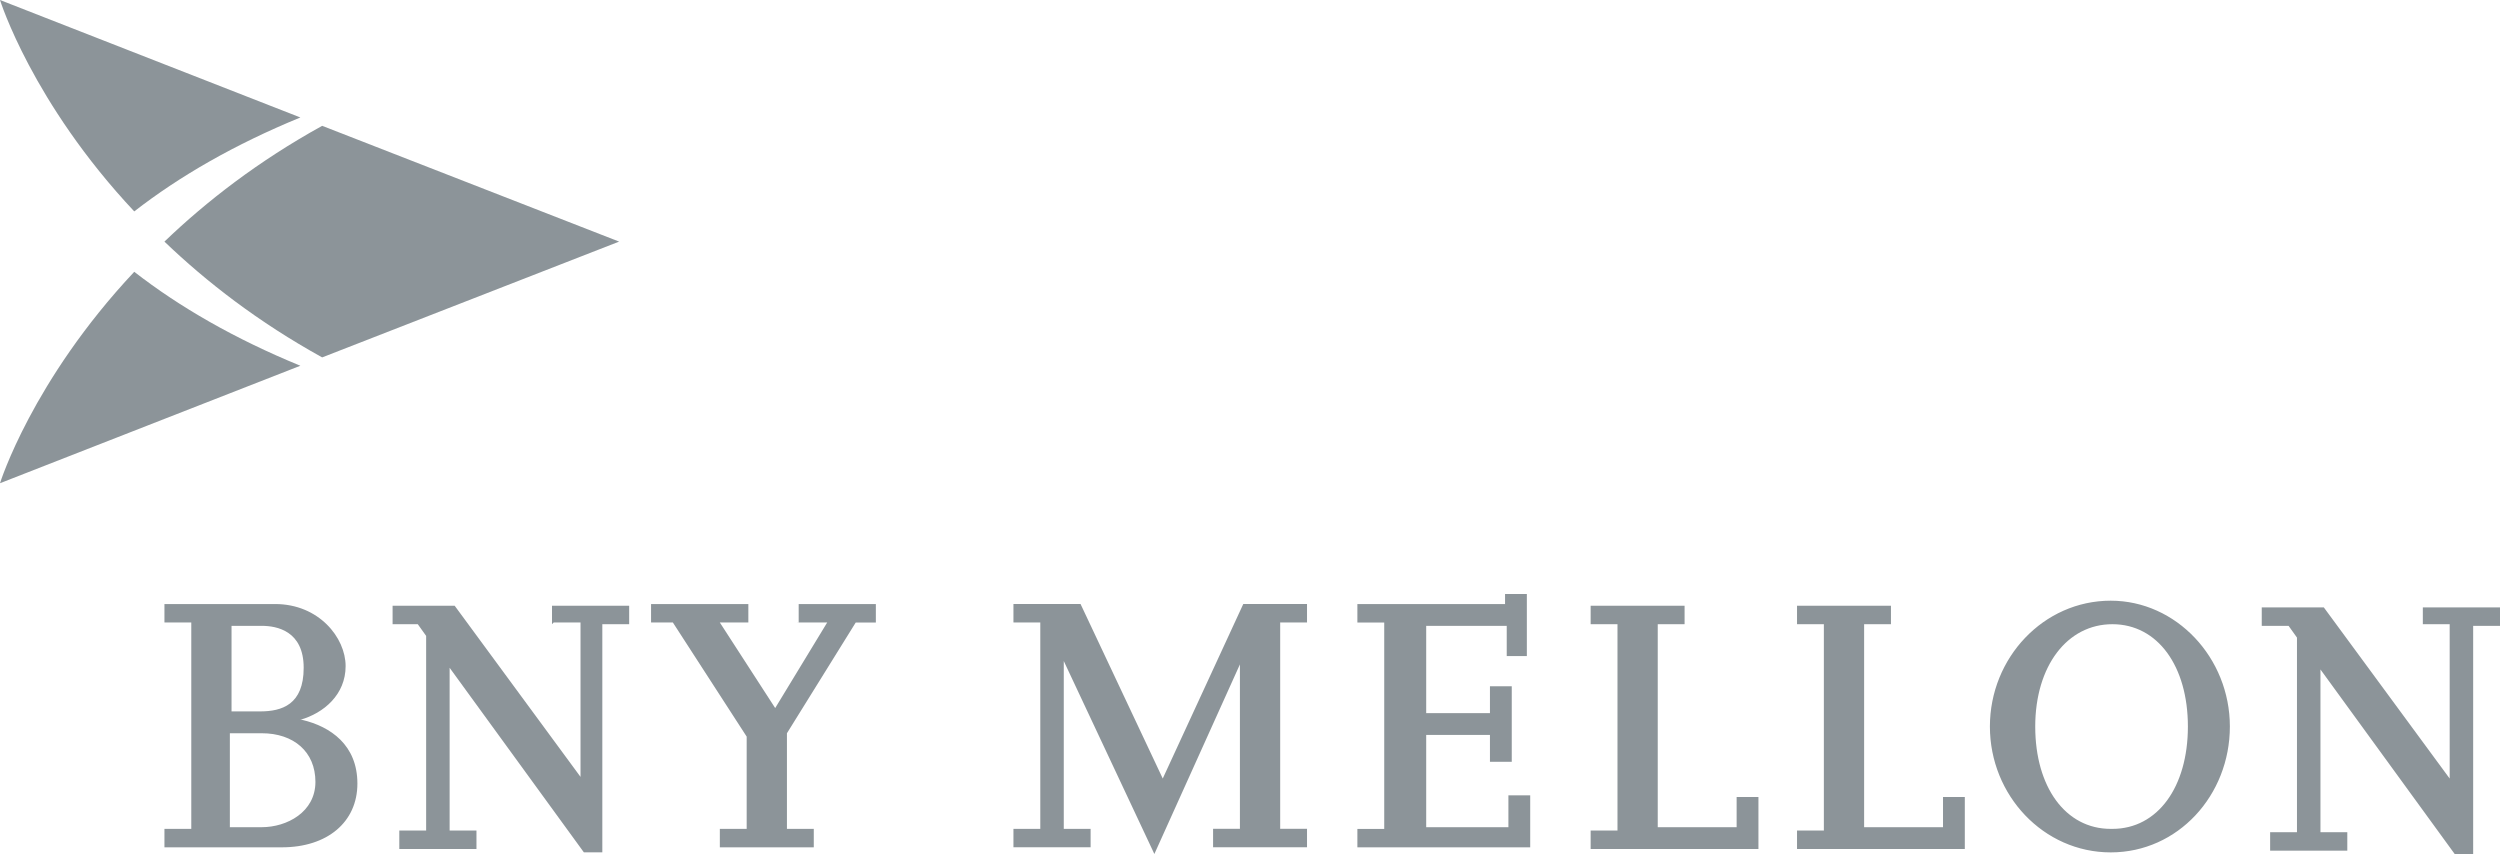
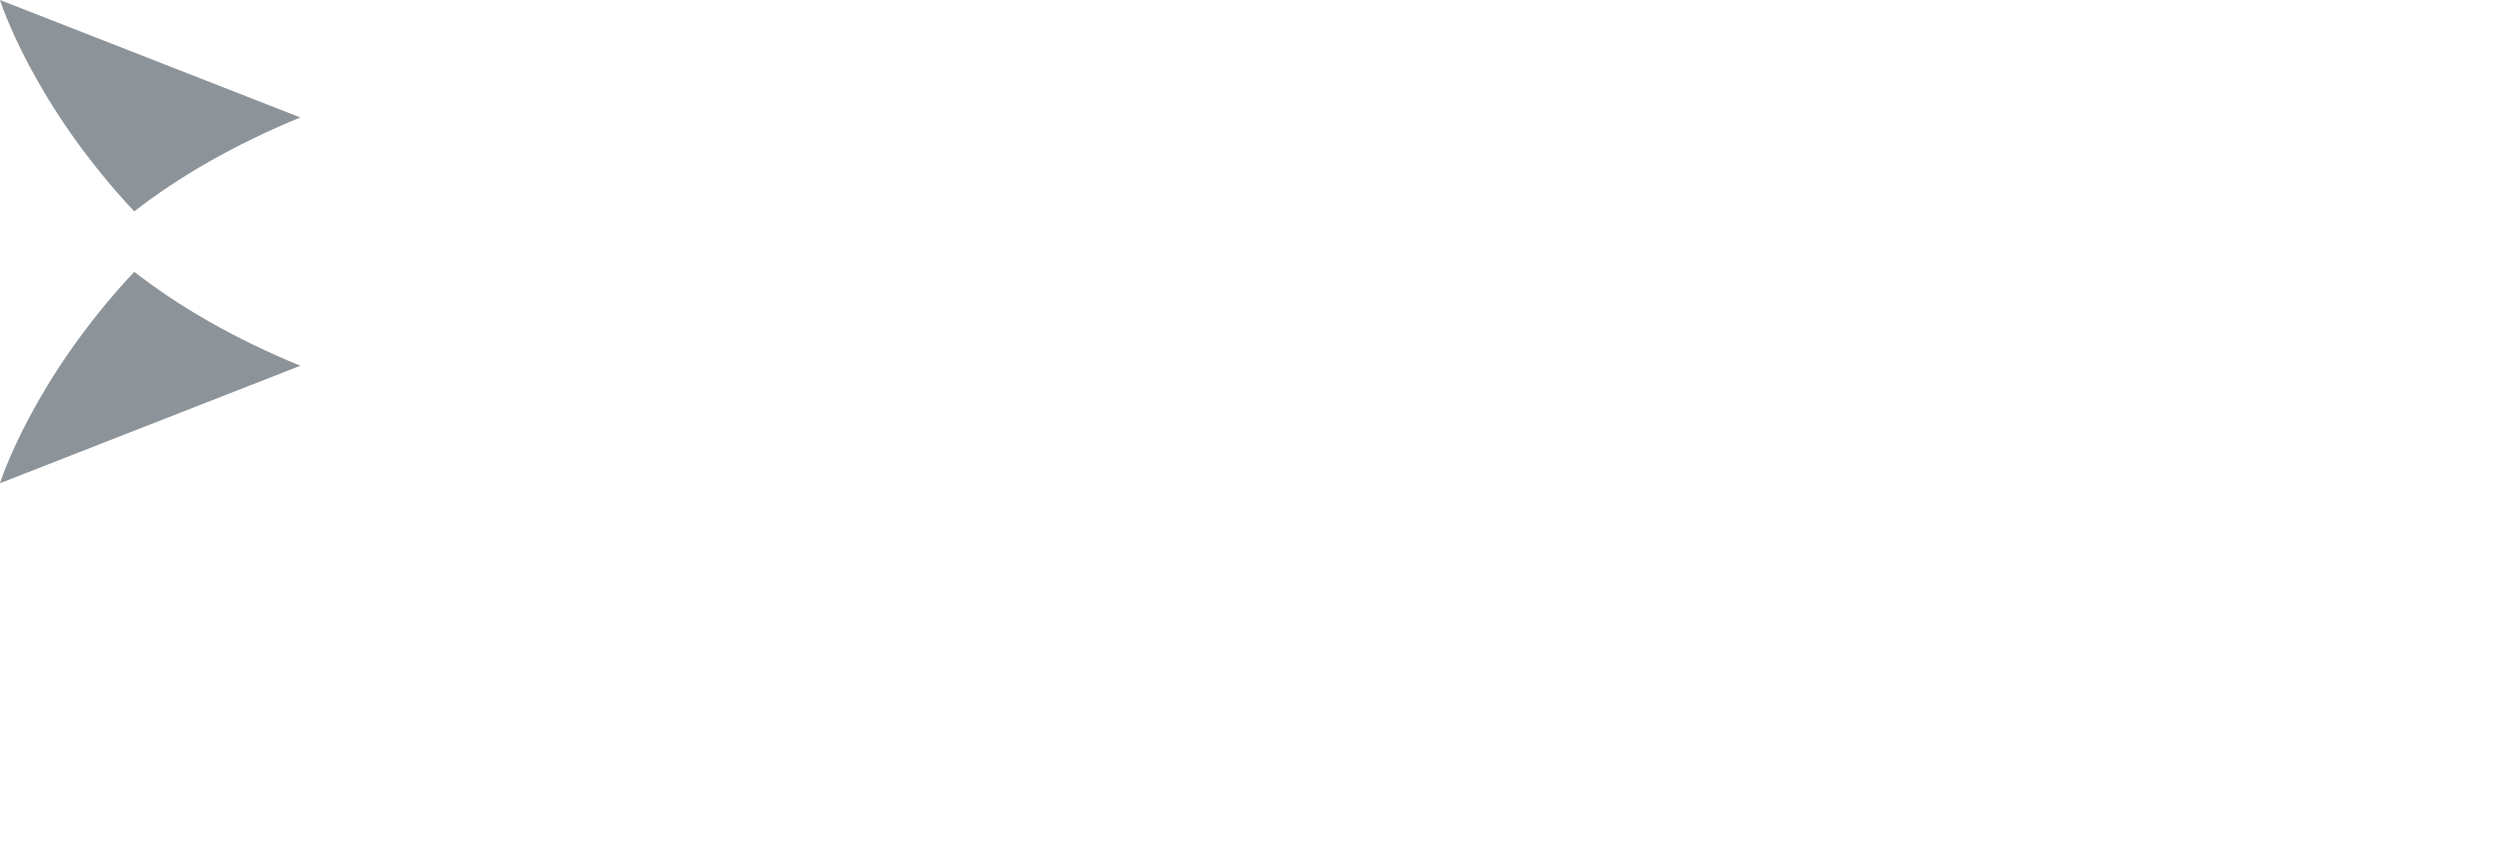
<svg xmlns="http://www.w3.org/2000/svg" id="katman_1" data-name="katman 1" viewBox="0 0 640.81 218.91">
  <defs>
    <style>
      .cls-1 {
        fill: #1a2a33;
        stroke-width: 0px;
      }

      .cls-2 {
        isolation: isolate;
        opacity: .5;
      }
    </style>
  </defs>
  <g id="svg2" class="cls-2">
    <g id="layer1">
      <g id="g2993">
        <g id="g3347">
          <g id="g3349">
            <g id="g3355">
-               <path id="path3357" class="cls-1" d="M158.7,61.93l-76.12-29.68c-16.34,9.03-29.68,19.35-40.43,29.68,10.75,10.32,24.08,20.64,40.43,29.68l76.12-29.68Z" />
-             </g>
+               </g>
            <g id="g3359">
              <path id="path3361" class="cls-1" d="M0,0s8.17,26.23,34.41,54.19c11.61-9.03,25.8-17.2,42.58-24.08L0,0Z" />
            </g>
            <g id="g3363">
              <path id="path3365" class="cls-1" d="M0,123.86s8.17-26.23,34.41-54.19c11.61,9.03,25.8,17.2,42.58,24.08L0,123.86Z" />
            </g>
            <g id="g3367">
-               <path id="path3369" class="cls-1" d="M387.07,212.03h-21.5v-23.65h16.34v6.88h5.59v-19.35h-5.59v6.88h-16.34v-22.36h20.64v7.74h5.16v-15.91h-5.59v2.58h-37.85v4.73h6.88v52.9h-6.88v4.73h44.3v-13.33h-5.59v8.17h.43ZM621.03,155.26v4.73h6.88v39.57l-32.26-43.87h-15.91v4.73h6.88l2.15,3.01v49.89h-6.88v4.73h19.78v-4.73h-6.88v-41.72l34.41,47.31h4.73v-58.49h6.88v-4.73h-19.78v-.43ZM541.03,153.97c-17.2,0-30.97,14.62-30.97,32.26s13.76,32.26,30.97,32.26,30.54-14.62,30.54-32.26-13.76-32.26-30.54-32.26M541.03,212.46c-11.61,0-19.35-10.75-19.35-26.23s8.17-26.23,19.78-26.23,19.35,10.75,19.35,26.23-7.74,26.23-19.35,26.23M298.04,199.55l-21.07-44.73h-17.2v4.73h6.88v52.9h-6.88v4.73h19.78v-4.73h-6.88v-43.01l23.22,49.46,21.93-48.6v42.15h-6.88v4.73h24.08v-4.73h-6.88v-52.9h6.88v-4.73h-16.34s-20.64,44.73-20.64,44.73ZM445.13,212.03h-20.21v-52.04h6.88v-4.73h-24.08v4.73h6.88v52.9h-6.88v4.73h43.01v-13.33h-5.59v8.17-.43ZM498.46,212.03h-20.64v-52.04h6.88v-4.73h-24.08v4.73h6.88v52.9h-6.88v4.73h43.01v-13.33h-5.59v8.17l.43-.43ZM204.29,159.56h7.74l-13.33,21.93-14.19-21.93h7.31v-4.73h-24.94v4.73h5.59l18.92,29.25v23.65h-6.88v4.73h24.08v-4.73h-6.88v-24.51l17.63-28.38h5.16v-4.73h-19.78v4.73h-.43ZM76.98,184.5c6.02-1.72,11.61-6.45,11.61-13.76s-6.88-15.91-18.06-15.91h-28.38v4.73h6.88v52.9h-6.88v4.73h30.11c11.61,0,19.35-6.45,19.35-16.34s-6.88-14.62-14.19-16.34M59.35,160.42h7.74c3.87,0,10.75,1.29,10.75,10.75s-5.59,11.18-11.18,11.18h-7.31v-21.93ZM67.09,212.03h-8.17v-24.08h8.17c8.17,0,13.76,4.73,13.76,12.47s-7.31,11.61-13.76,11.61M141.92,159.56h6.88v39.57l-32.26-43.87h-15.91v4.73h6.45l2.15,3.01v49.89h-6.88v4.73h19.78v-4.73h-6.88v-41.72l34.41,47.31h4.73v-58.49h6.88v-4.73h-19.78v4.73l.43-.43Z" />
-             </g>
+               </g>
          </g>
        </g>
      </g>
    </g>
  </g>
</svg>